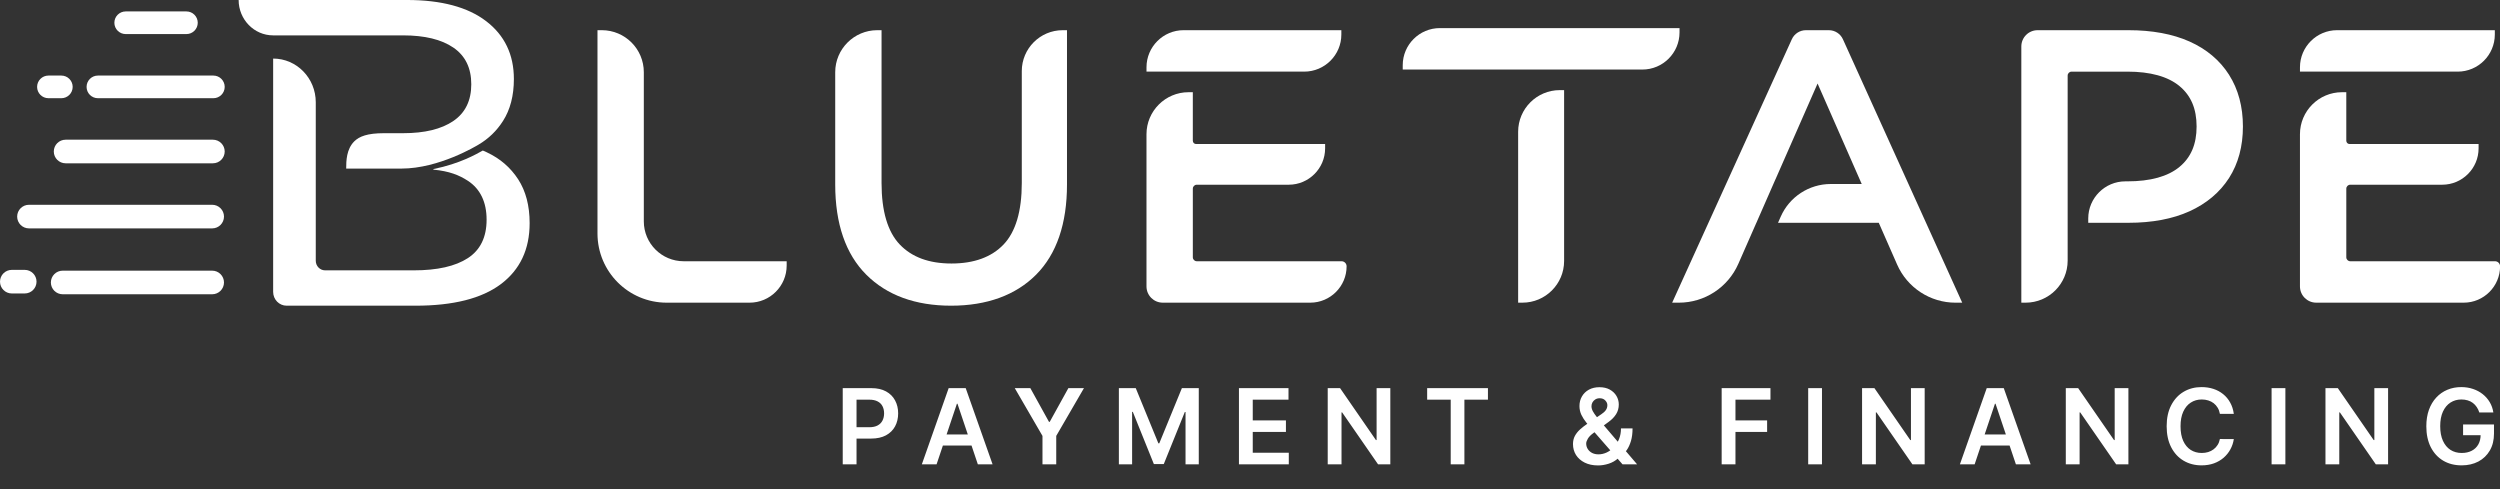
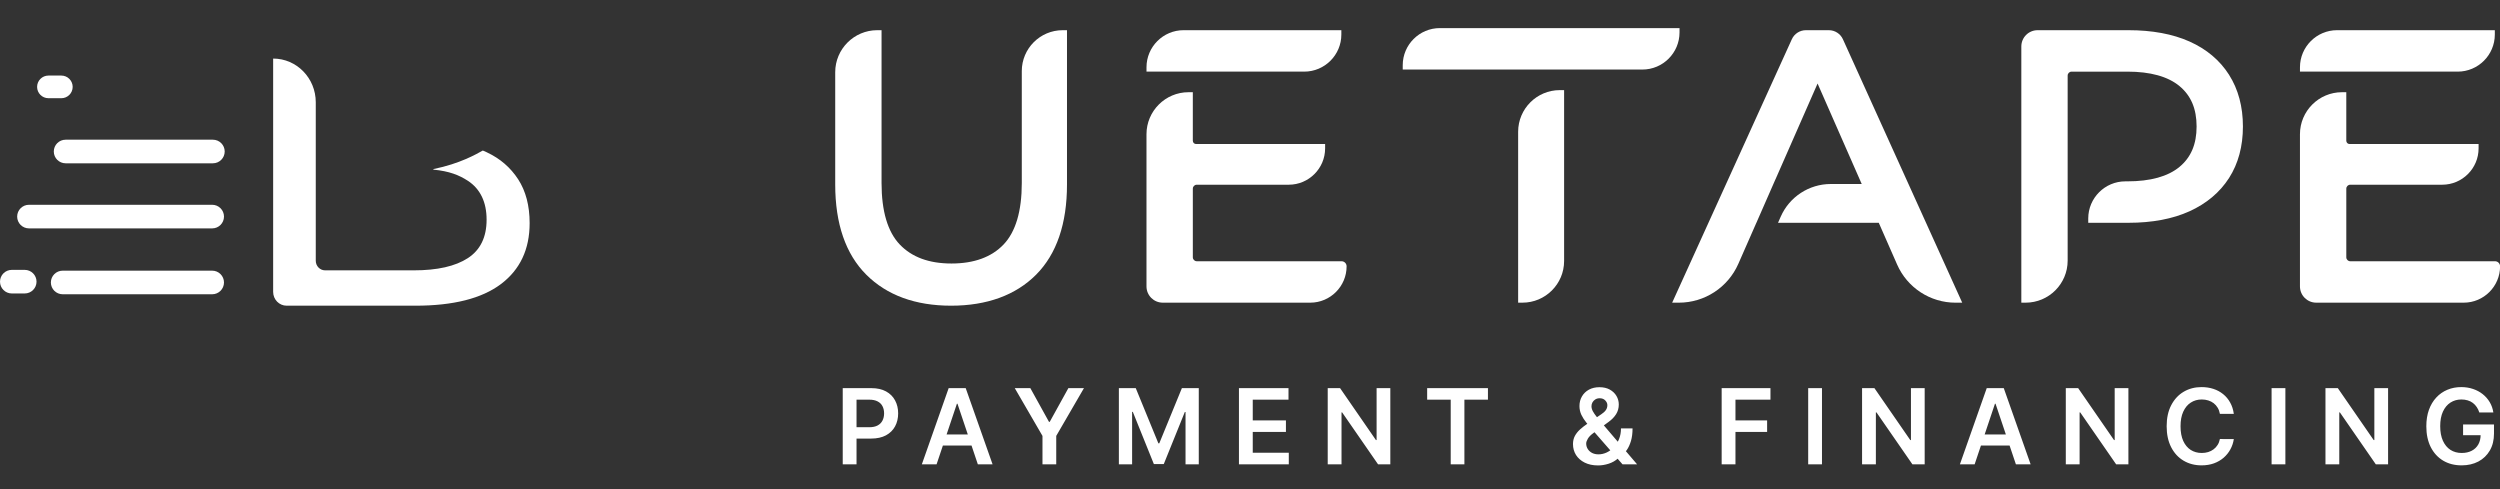
<svg xmlns="http://www.w3.org/2000/svg" width="3419" height="669" viewBox="0 0 3419 669" fill="none">
  <rect x="0" y="0" width="3419" height="669" fill="#333333" stroke="none" />
  <g clip-path="url(#clip0_1798_8665)">
-     <path d="M254.97 15.631H171.9C163.36 15.631 156.41 22.581 156.41 31.121C156.41 39.661 163.36 46.601 171.9 46.601H254.97C263.51 46.601 270.45 39.651 270.45 31.121C270.45 22.591 263.5 15.631 254.97 15.631Z" fill="white" />
-     <path d="M291.812 103.342H133.882C125.342 103.342 118.402 110.292 118.402 118.832C118.402 127.372 125.352 134.312 133.882 134.312H291.822C300.362 134.312 307.302 127.362 307.302 118.832C307.302 110.302 300.352 103.342 291.822 103.342H291.812Z" fill="white" />
    <path d="M83.912 103.342H66.232C57.692 103.342 50.742 110.292 50.742 118.832C50.742 127.372 57.692 134.312 66.232 134.312H83.912C92.452 134.312 99.392 127.362 99.392 118.832C99.392 110.302 92.442 103.342 83.912 103.342Z" fill="white" />
    <path d="M290.208 370.16H85.718C76.818 370.16 69.578 377.4 69.578 386.3C69.578 395.2 76.818 402.44 85.718 402.44H290.198C299.098 402.44 306.338 395.2 306.338 386.3C306.338 377.4 299.098 370.16 290.198 370.16H290.208Z" fill="white" />
    <path d="M33.82 369.07H16.14C7.24 369.07 0 376.31 0 385.21C0 394.11 7.24 401.35 16.14 401.35H33.82C42.72 401.35 49.96 394.11 49.96 385.21C49.96 376.31 42.72 369.07 33.82 369.07Z" fill="white" />
    <path d="M291.16 191.051H89.71C80.81 191.051 73.57 198.291 73.57 207.191C73.57 216.091 80.81 223.331 89.71 223.331H291.16C300.06 223.331 307.3 216.091 307.3 207.191C307.3 198.291 300.06 191.051 291.16 191.051V191.051Z" fill="white" />
    <path d="M290.209 280.061H39.609C30.709 280.061 23.469 287.301 23.469 296.201C23.469 305.101 30.709 312.341 39.609 312.341H290.199C299.099 312.341 306.339 305.101 306.339 296.201C306.339 287.301 299.099 280.061 290.199 280.061H290.209Z" fill="white" />
    <path d="M1969.14 38.43C1941.15 38.43 1918.37 61.2 1918.37 89.2V95.11H2246.15C2274.14 95.11 2296.92 72.34 2296.92 44.34V38.43H1969.14V38.43Z" fill="white" />
    <path d="M2076.21 180.2V413.93H2082.12C2113.52 413.93 2139.07 388.38 2139.07 356.98V123.25H2133.16C2101.76 123.25 2076.21 148.8 2076.21 180.2Z" fill="white" />
    <path d="M3048.45 102.269C3035.85 82.469 3017.64 67.149 2994.34 56.749C2971.33 46.489 2943.29 41.289 2910.99 41.289H2786.6C2774.34 41.289 2764.37 51.259 2764.37 63.519V413.929H2770.28C2801.95 413.929 2827.72 388.159 2827.72 356.489V103.379C2827.72 100.389 2830.15 97.969 2833.13 97.969H2909.45C2940.88 97.969 2964.85 104.619 2980.68 117.749C2996.41 130.769 3004.06 148.839 3004.06 172.989C3004.06 197.139 2996.41 215.209 2980.68 228.229C2964.85 241.349 2940.89 248.009 2909.45 248.009H2906.65C2878.66 248.009 2855.88 270.779 2855.88 298.779V304.689H2910.98C2943.29 304.689 2971.35 299.399 2994.37 288.949C3017.64 278.379 3035.83 263.079 3048.43 243.459C3061.03 223.819 3067.42 200.109 3067.42 172.989C3067.42 145.869 3061.04 122.089 3048.44 102.279L3048.45 102.269Z" fill="white" />
    <path d="M2520.38 53.699C2516.97 46.159 2509.41 41.289 2501.14 41.289H2469.74C2461.47 41.289 2453.92 46.149 2450.51 53.679L2286.85 413.939H2296.02C2331.24 413.939 2363.15 393.109 2377.32 360.859L2402.02 304.669H2402.05L2428.14 245.159L2428.18 245.179L2485.72 114.219L2546.09 251.639H2503.77C2474.08 251.639 2447.2 269.209 2435.27 296.399L2431.64 304.679H2569.4L2594.51 361.809C2608.43 393.479 2639.78 413.949 2674.37 413.949H2683.53L2520.39 53.719L2520.38 53.699Z" fill="white" />
    <path d="M3412.18 357.279H3214.21C3211.22 357.279 3208.8 354.849 3208.8 351.869V258.019C3208.8 255.029 3211.23 252.609 3214.21 252.609H3340C3367.41 252.609 3389.72 230.309 3389.72 202.889V196.979H3213.26C3210.8 196.979 3208.79 194.969 3208.79 192.509V126.109H3202.88C3171.2 126.109 3145.42 151.889 3145.42 183.569V391.699C3145.42 403.959 3155.39 413.929 3167.65 413.929H3369.39C3396.8 413.929 3419.11 391.629 3419.11 364.209C3419.11 360.389 3416 357.269 3412.17 357.269L3412.18 357.279Z" fill="white" />
    <path d="M3205.99 97.959H3361.15C3389.14 97.959 3411.92 75.189 3411.92 47.189V41.279H3196.18C3168.2 41.279 3145.43 64.039 3145.43 92.029V97.939H3205.99V97.959V97.959Z" fill="white" />
-     <path d="M934.987 357.279C904.887 357.279 880.487 332.879 880.487 302.779V98.739C880.487 67.009 854.767 41.279 823.027 41.279H817.117V319.289C817.117 371.569 859.497 413.939 911.767 413.939H1025.09C1053.12 413.939 1075.85 391.219 1075.85 363.179V357.269H934.987V357.279Z" fill="white" />
    <path d="M1453.31 41.291C1422.48 41.291 1397.4 66.371 1397.4 97.201V250.301C1397.4 288.751 1389.02 317.031 1372.49 334.371C1356.03 351.631 1332.06 360.381 1301.25 360.381C1270.44 360.381 1246.98 351.631 1230.52 334.371C1213.99 317.041 1205.61 288.761 1205.61 250.301V41.291H1199.7C1168.02 41.291 1142.24 67.071 1142.24 98.751V252.361C1142.24 305.981 1156.52 347.451 1184.69 375.611C1212.85 403.781 1251.89 418.061 1300.73 418.061C1349.57 418.061 1389.03 403.771 1417.04 375.591C1445.03 347.421 1459.22 305.961 1459.22 252.351V41.291H1453.31V41.291Z" fill="white" />
    <path d="M1834.69 357.279H1636.72C1633.73 357.279 1631.31 354.849 1631.31 351.869V258.019C1631.31 255.029 1633.74 252.609 1636.72 252.609H1762.51C1789.92 252.609 1812.23 230.309 1812.23 202.889V196.979H1635.77C1633.31 196.979 1631.3 194.969 1631.3 192.509V126.109H1625.39C1593.71 126.109 1567.93 151.889 1567.93 183.569V391.699C1567.93 403.959 1577.9 413.929 1590.16 413.929H1791.9C1819.31 413.929 1841.62 391.629 1841.62 364.209C1841.62 360.389 1838.51 357.269 1834.68 357.269L1834.69 357.279Z" fill="white" />
    <path d="M1628.5 97.959H1783.66C1811.65 97.959 1834.43 75.189 1834.43 47.189V41.279H1618.69C1590.71 41.279 1567.95 64.039 1567.95 92.029V97.939H1628.51V97.959H1628.5Z" fill="white" />
-     <path d="M473.439 230.56H548.979C600.559 230.56 651.829 199.29 653.679 198.24C653.989 198.06 654.309 197.87 654.619 197.69C668.259 189.61 679.339 178.88 687.909 165.44C697.819 149.92 702.779 130.79 702.779 108.1C702.779 74.66 690.139 48.27 664.889 28.97C639.659 9.65 603.529 -0.01 556.529 -0.01H326.359C326.359 13.36 331.669 25.44 340.199 34.19C348.729 42.96 360.539 48.38 373.559 48.38H551.279C580.799 48.38 603.729 53.94 620.049 65.11C636.349 76.26 644.519 92.97 644.519 115.26C644.519 137.55 636.349 154.31 620.049 165.43C603.729 176.58 580.799 182.16 551.279 182.16H525.019C502.429 182.16 491.289 186.54 484.429 193.4C473.819 204.01 473.439 219.93 473.439 230.55V230.56Z" fill="white" />
    <path d="M724.329 305.2C724.329 341.04 711.219 368.81 685.009 388.54C658.769 408.25 619.829 418.07 568.179 418.07H391.999C381.799 418.07 373.559 409.6 373.559 399.16V80.09C405.739 80.09 431.839 106.82 431.839 139.81V356.59C431.839 363.85 437.559 369.73 444.639 369.73H565.859C598.079 369.73 622.749 364.15 639.859 353C656.939 341.85 665.469 324.32 665.469 300.42C665.469 276.52 656.939 258.42 639.859 247.25C627.859 239.45 614.459 234.1 592.979 232.02C592.499 231.97 592.449 231.28 592.919 231.18C629.279 223.79 651.599 210.66 660.269 205.88C663.259 207 663.199 207.09 666.049 208.44C683.939 216.82 698.109 229.06 708.609 245.15C719.079 261.29 724.329 281.29 724.329 305.19V305.2Z" fill="white" />
    <path d="M1152.52 635V530.808H1191.59C1199.6 530.808 1206.31 532.3 1211.74 535.285C1217.2 538.269 1221.32 542.373 1224.1 547.597C1226.92 552.786 1228.32 558.687 1228.32 565.301C1228.32 571.983 1226.92 577.918 1224.1 583.107C1221.29 588.297 1217.13 592.384 1211.64 595.368C1206.14 598.319 1199.38 599.794 1191.34 599.794H1165.44V584.278H1188.79C1193.47 584.278 1197.31 583.464 1200.29 581.836C1203.28 580.208 1205.48 577.969 1206.9 575.12C1208.36 572.271 1209.09 568.998 1209.09 565.301C1209.09 561.604 1208.36 558.348 1206.9 555.533C1205.48 552.718 1203.26 550.53 1200.24 548.97C1197.26 547.376 1193.41 546.579 1188.69 546.579H1171.39V635H1152.52ZM1280.87 635H1260.72L1297.4 530.808H1320.7L1357.44 635H1337.29L1309.46 552.175H1308.65L1280.87 635ZM1281.53 594.147H1336.48V609.308H1281.53V594.147ZM1387.79 530.808H1409.1L1434.59 576.901H1435.61L1461.1 530.808H1482.42L1444.51 596.131V635H1425.69V596.131L1387.79 530.808ZM1530.17 530.808H1553.26L1584.2 606.306H1585.42L1616.35 530.808H1639.45V635H1621.33V563.419H1620.37L1591.57 634.695H1578.04L1549.24 563.266H1548.28V635H1530.17V530.808ZM1694.38 635V530.808H1762.15V546.63H1713.26V574.916H1758.64V590.739H1713.26V619.178H1762.56V635H1694.38ZM1901.41 530.808V635H1884.62L1835.53 564.029H1834.66V635H1815.79V530.808H1832.68L1881.72 601.829H1882.64V530.808H1901.41ZM1951.78 546.63V530.808H2034.91V546.63H2002.71V635H1983.99V546.63H1951.78ZM2185.56 636.526C2178.44 636.526 2172.32 635.237 2167.2 632.66C2162.08 630.082 2158.12 626.606 2155.34 622.23C2152.6 617.821 2151.22 612.852 2151.22 607.324C2151.22 603.152 2152.07 599.455 2153.77 596.233C2155.5 593.011 2157.87 590.026 2160.89 587.279C2163.94 584.532 2167.47 581.802 2171.47 579.088L2189.94 566.522C2192.65 564.758 2194.7 562.893 2196.09 560.926C2197.52 558.959 2198.23 556.652 2198.23 554.007C2198.23 551.768 2197.28 549.649 2195.38 547.647C2193.52 545.646 2190.94 544.646 2187.65 544.646C2185.44 544.646 2183.49 545.172 2181.8 546.223C2180.14 547.24 2178.83 548.58 2177.88 550.242C2176.96 551.904 2176.51 553.668 2176.51 555.533C2176.51 557.805 2177.13 560.112 2178.39 562.452C2179.68 564.792 2181.34 567.217 2183.37 569.727C2185.44 572.237 2187.65 574.9 2189.99 577.715L2238.88 635H2218.94L2178.34 588.5C2175.32 584.973 2172.4 581.496 2169.59 578.071C2166.81 574.645 2164.52 571.084 2162.72 567.387C2160.96 563.656 2160.07 559.62 2160.07 555.279C2160.07 550.361 2161.21 545.969 2163.48 542.102C2165.76 538.202 2168.93 535.132 2173 532.894C2177.1 530.655 2181.9 529.536 2187.39 529.536C2192.89 529.536 2197.6 530.621 2201.54 532.792C2205.47 534.963 2208.51 537.845 2210.64 541.441C2212.78 545.036 2213.85 548.953 2213.85 553.193C2213.85 558.111 2212.63 562.52 2210.19 566.42C2207.74 570.287 2204.35 573.797 2200.01 576.951L2178.95 592.367C2175.49 594.876 2173.01 597.42 2171.52 599.998C2170.03 602.542 2169.28 604.712 2169.28 606.51C2169.28 609.257 2169.98 611.75 2171.37 613.989C2172.76 616.227 2174.71 618.025 2177.22 619.381C2179.76 620.704 2182.73 621.365 2186.12 621.365C2189.85 621.365 2193.53 620.535 2197.16 618.873C2200.79 617.177 2204.1 614.769 2207.08 611.648C2210.07 608.528 2212.44 604.797 2214.21 600.456C2215.97 596.081 2216.85 591.23 2216.85 585.906H2232.67C2232.67 592.485 2231.94 598.217 2230.49 603.101C2229.03 607.951 2227.14 612.055 2224.84 615.413C2222.53 618.737 2220.09 621.399 2217.51 623.4C2216.7 623.977 2215.92 624.554 2215.17 625.13C2214.43 625.707 2213.65 626.283 2212.83 626.86C2209.17 630.184 2204.88 632.626 2199.96 634.186C2195.08 635.746 2190.28 636.526 2185.56 636.526ZM2354.54 635V530.808H2421.29V546.63H2373.42V574.916H2416.71V590.739H2373.42V635H2354.54ZM2491.74 530.808V635H2472.87V530.808H2491.74ZM2632.19 530.808V635H2615.4L2566.3 564.029H2565.44V635H2546.57V530.808H2563.46L2612.5 601.829H2613.42V530.808H2632.19ZM2700.52 635H2680.37L2717.05 530.808H2740.35L2777.08 635H2756.94L2729.11 552.175H2728.3L2700.52 635ZM2701.18 594.147H2756.12V609.308H2701.18V594.147ZM2910.81 530.808V635H2894.03L2844.93 564.029H2844.07V635H2825.19V530.808H2842.08L2891.13 601.829H2892.04V530.808H2910.81ZM3054.95 565.962H3035.92C3035.38 562.842 3034.38 560.078 3032.92 557.67C3031.46 555.228 3029.65 553.159 3027.48 551.463C3025.31 549.767 3022.83 548.495 3020.05 547.647C3017.3 546.766 3014.33 546.325 3011.14 546.325C3005.48 546.325 3000.46 547.749 2996.09 550.598C2991.71 553.413 2988.29 557.551 2985.81 563.012C2983.33 568.438 2982.1 575.069 2982.1 582.904C2982.1 590.874 2983.33 597.59 2985.81 603.05C2988.32 608.477 2991.74 612.581 2996.09 615.362C3000.46 618.109 3005.46 619.483 3011.09 619.483C3014.21 619.483 3017.13 619.076 3019.84 618.262C3022.59 617.414 3025.05 616.176 3027.22 614.548C3029.43 612.92 3031.27 610.919 3032.77 608.545C3034.29 606.171 3035.34 603.457 3035.92 600.405L3054.95 600.507C3054.24 605.459 3052.69 610.105 3050.32 614.446C3047.98 618.788 3044.91 622.62 3041.11 625.944C3037.31 629.234 3032.87 631.812 3027.78 633.677C3022.69 635.509 3017.05 636.425 3010.84 636.425C3001.68 636.425 2993.51 634.305 2986.32 630.065C2979.13 625.826 2973.46 619.704 2969.33 611.699C2965.19 603.695 2963.12 594.096 2963.12 582.904C2963.12 571.677 2965.2 562.079 2969.38 554.109C2973.55 546.104 2979.23 539.982 2986.42 535.743C2993.61 531.503 3001.75 529.383 3010.84 529.383C3016.64 529.383 3022.03 530.197 3027.02 531.825C3032 533.453 3036.45 535.844 3040.35 538.999C3044.25 542.119 3047.45 545.952 3049.96 550.496C3052.51 555.007 3054.17 560.163 3054.95 565.962ZM3125.49 530.808V635H3106.62V530.808H3125.49ZM3265.94 530.808V635H3249.15L3200.05 564.029H3199.19V635H3180.31V530.808H3197.2L3246.25 601.829H3247.16V530.808H3265.94ZM3390.69 564.08C3389.84 561.333 3388.67 558.874 3387.18 556.703C3385.72 554.499 3383.95 552.616 3381.89 551.056C3379.85 549.496 3377.51 548.326 3374.86 547.546C3372.22 546.732 3369.34 546.325 3366.22 546.325C3360.62 546.325 3355.63 547.732 3351.26 550.547C3346.88 553.362 3343.44 557.5 3340.93 562.961C3338.46 568.388 3337.22 575.001 3337.22 582.802C3337.22 590.671 3338.46 597.335 3340.93 602.796C3343.41 608.257 3346.85 612.411 3351.26 615.26C3355.67 618.076 3360.79 619.483 3366.62 619.483C3371.91 619.483 3376.49 618.466 3380.36 616.431C3384.26 614.396 3387.26 611.513 3389.36 607.782C3391.47 604.017 3392.52 599.608 3392.52 594.554L3396.79 595.216H3368.51V580.462H3410.78V592.977C3410.78 601.897 3408.88 609.613 3405.08 616.125C3401.29 622.637 3396.06 627.657 3389.42 631.184C3382.77 634.678 3375.14 636.425 3366.52 636.425C3356.92 636.425 3348.49 634.271 3341.24 629.963C3334.01 625.622 3328.37 619.466 3324.3 611.496C3320.26 603.491 3318.24 593.995 3318.24 583.006C3318.24 574.594 3319.43 567.082 3321.8 560.468C3324.21 553.854 3327.57 548.241 3331.88 543.628C3336.18 538.982 3341.24 535.454 3347.04 533.046C3352.84 530.604 3359.14 529.383 3365.96 529.383C3371.73 529.383 3377.1 530.231 3382.09 531.927C3387.07 533.589 3391.5 535.963 3395.37 539.05C3399.27 542.136 3402.47 545.799 3404.98 550.039C3407.49 554.278 3409.14 558.959 3409.92 564.08H3390.69Z" fill="white" />
  </g>
  <defs>
    <clipPath id="clip0_1798_8665">
      <rect width="3419" height="669" fill="white" />
    </clipPath>
  </defs>
</svg>